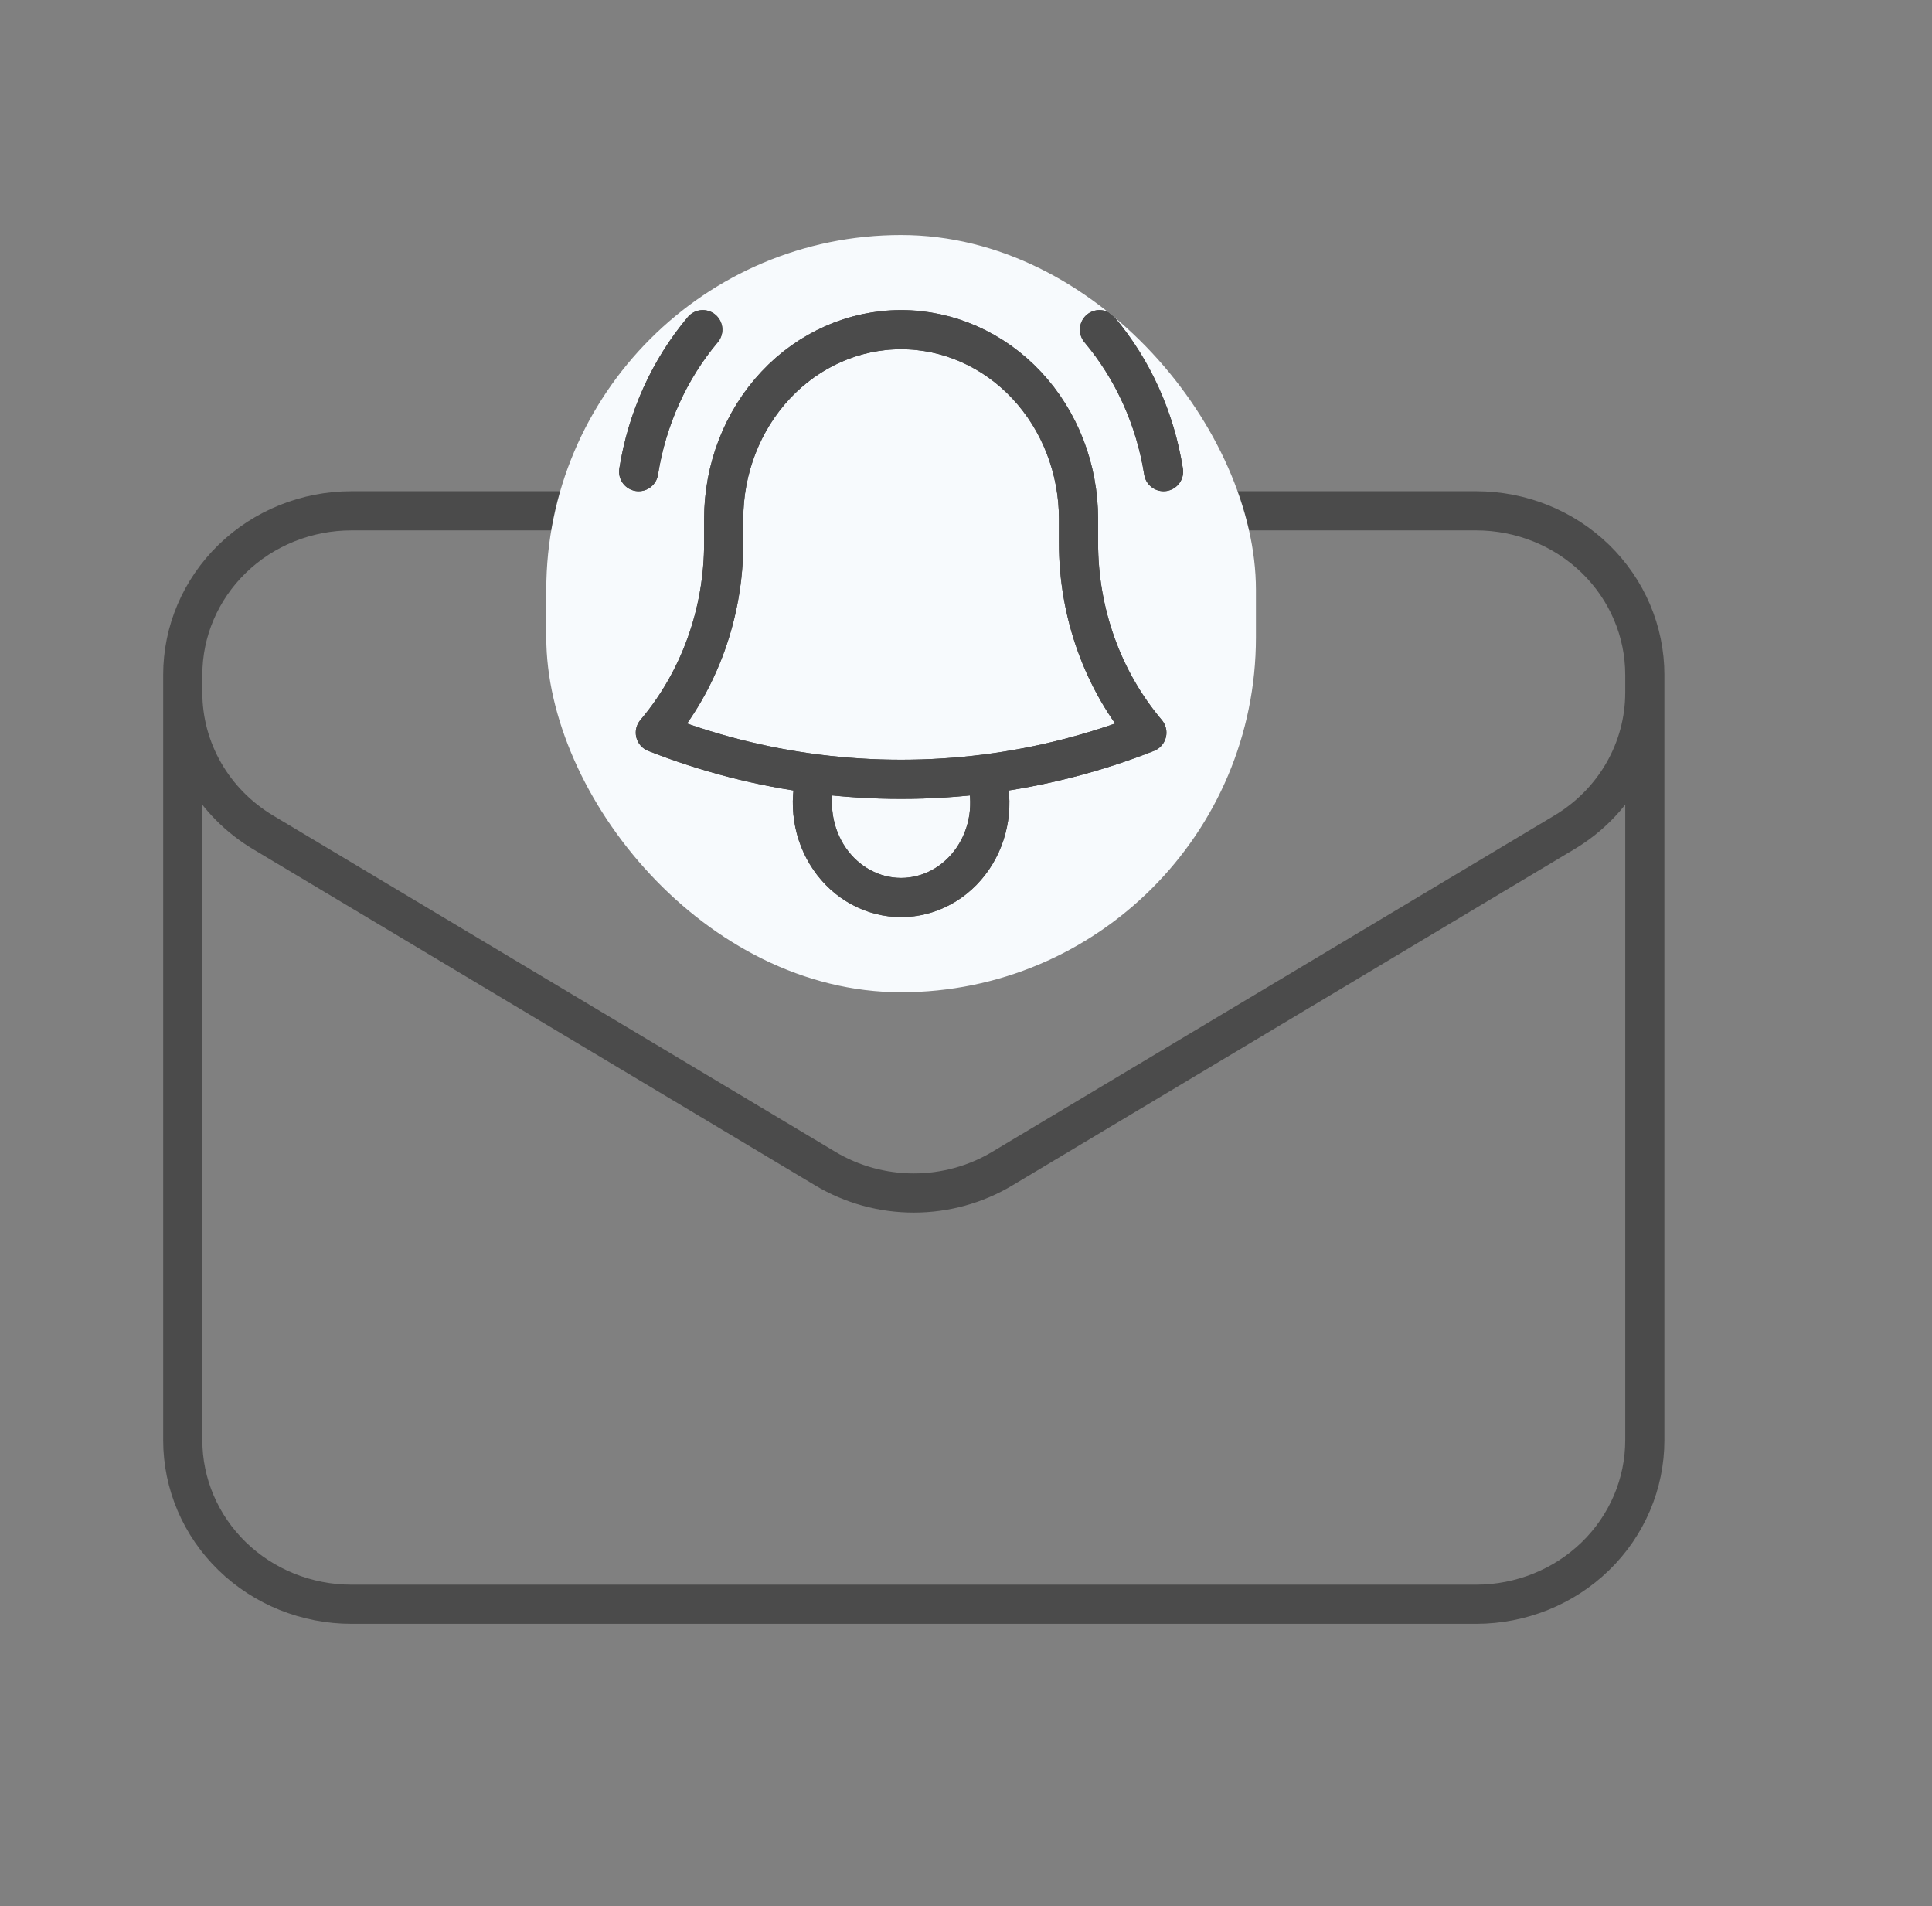
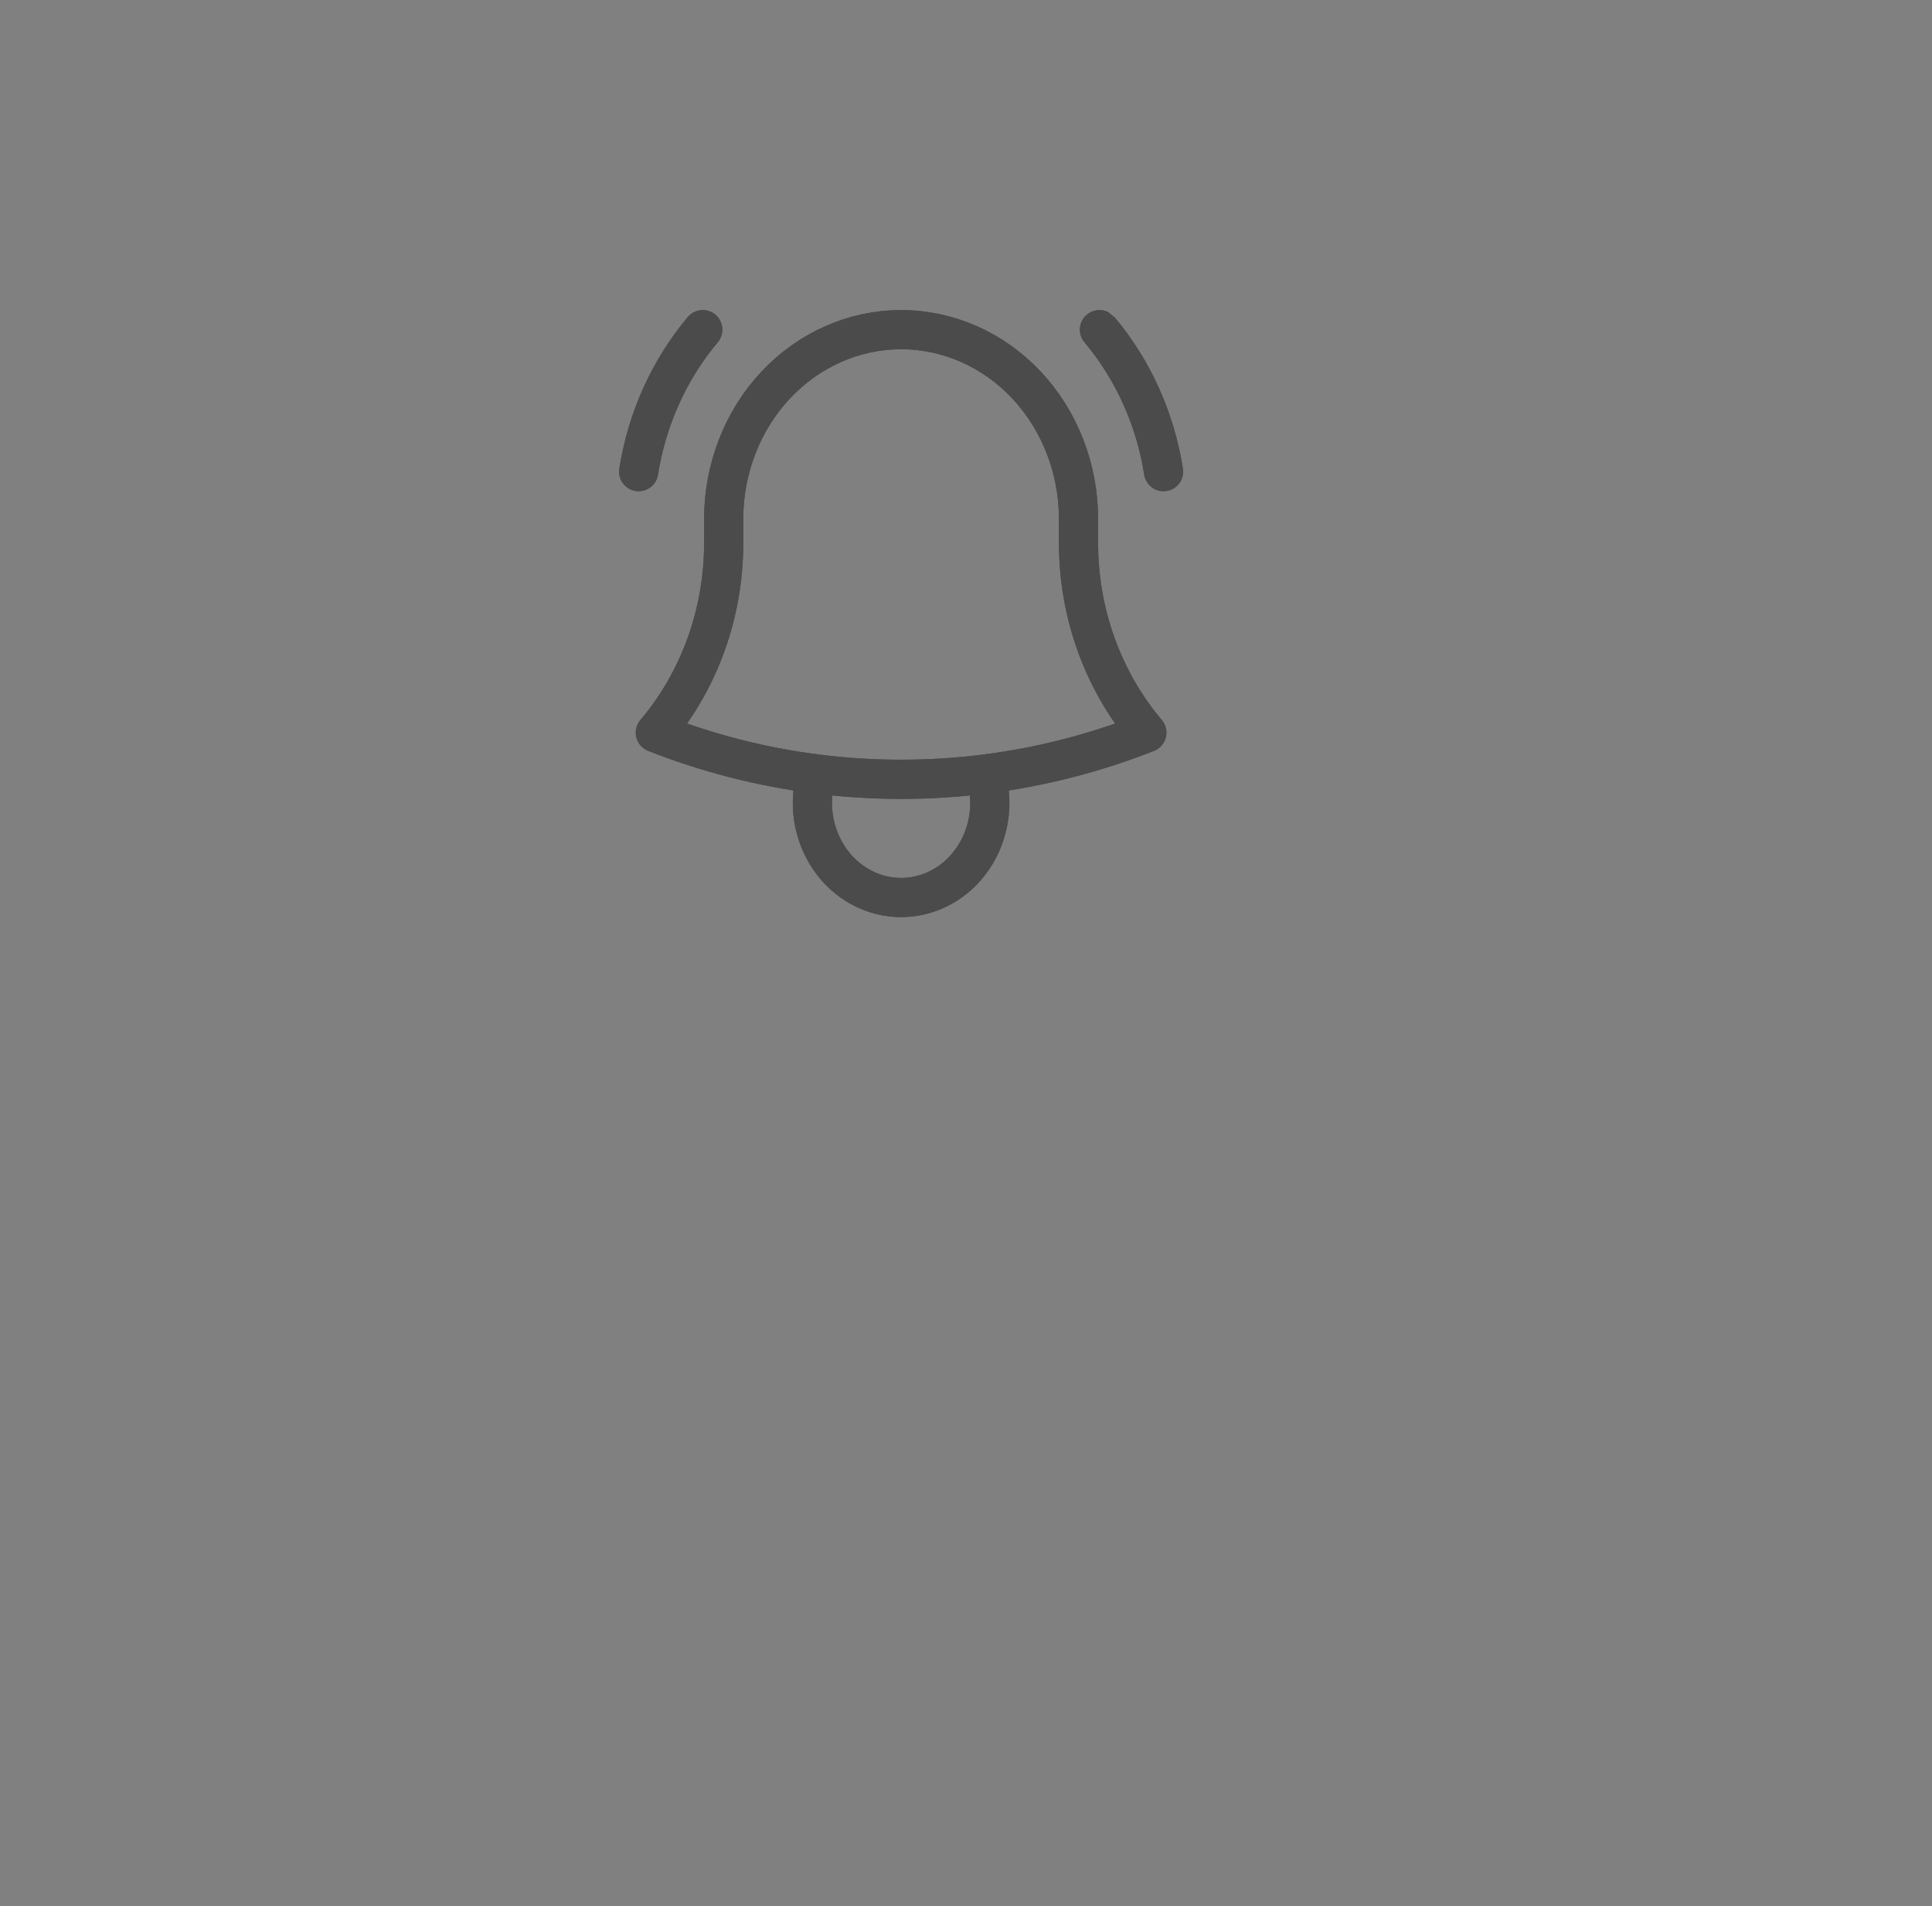
<svg xmlns="http://www.w3.org/2000/svg" width="74" height="73" viewBox="0 0 74 73" fill="none">
  <rect x="0" y="0" width="74" height="73" fill="#808080" stroke="none" />
-   <path d="M63 25.844V55.156C63 56.822 62.319 58.42 61.108 59.598C59.896 60.776 58.252 61.438 56.538 61.438H13.461C11.748 61.438 10.104 60.776 8.893 59.598C7.681 58.42 7 56.822 7 55.156V25.844M63 25.844C63 24.178 62.319 22.58 61.108 21.402C59.896 20.224 58.252 19.562 56.538 19.562H13.461C11.748 19.562 10.104 20.224 8.893 21.402C7.681 22.58 7 24.178 7 25.844M63 25.844V26.522C63 27.595 62.718 28.649 62.18 29.585C61.642 30.522 60.867 31.308 59.927 31.871L38.389 44.755C37.37 45.365 36.197 45.688 35 45.688C33.803 45.688 32.63 45.365 31.611 44.755L10.073 31.874C9.134 31.311 8.358 30.524 7.82 29.588C7.282 28.652 7 27.597 7 26.525V25.844" stroke="#4B4B4B" stroke-width="1.5" stroke-linecap="round" stroke-linejoin="round" />
  <g clip-path="url(#clip0_33_541)">
-     <rect x="20.924" y="9" width="27.181" height="29" rx="13.591" fill="#F7FAFD" />
    <path d="M37.75 29.641C39.86 29.374 41.934 28.843 43.927 28.058C42.239 26.063 41.306 23.469 41.31 20.781V19.875C41.31 17.952 40.594 16.108 39.32 14.748C38.045 13.389 36.317 12.625 34.515 12.625C32.712 12.625 30.984 13.389 29.71 14.748C28.435 16.108 27.719 17.952 27.719 19.875V20.781C27.723 23.469 26.79 26.063 25.101 28.058C27.064 28.831 29.133 29.369 31.279 29.641M37.75 29.641C35.601 29.913 33.428 29.913 31.279 29.641M37.75 29.641C37.913 30.184 37.954 30.761 37.869 31.325C37.783 31.888 37.575 32.422 37.259 32.883C36.944 33.344 36.531 33.72 36.054 33.978C35.577 34.237 35.05 34.372 34.515 34.372C33.98 34.372 33.452 34.237 32.975 33.978C32.498 33.72 32.085 33.344 31.77 32.883C31.455 32.422 31.246 31.888 31.16 31.325C31.075 30.761 31.116 30.184 31.279 29.641M24.462 18.062C24.782 16.038 25.633 14.153 26.918 12.625M42.112 12.625C43.396 14.153 44.248 16.038 44.567 18.062" stroke="#4B4B4B" stroke-width="1.5" stroke-linecap="round" stroke-linejoin="round" />
    <path d="M37.75 29.641C39.86 29.374 41.934 28.843 43.927 28.058C42.239 26.063 41.306 23.469 41.31 20.781V19.875C41.31 17.952 40.594 16.108 39.32 14.748C38.045 13.389 36.317 12.625 34.515 12.625C32.712 12.625 30.984 13.389 29.71 14.748C28.435 16.108 27.719 17.952 27.719 19.875V20.781C27.723 23.469 26.79 26.063 25.101 28.058C27.064 28.831 29.133 29.369 31.279 29.641M37.75 29.641C35.601 29.913 33.428 29.913 31.279 29.641M37.75 29.641C37.913 30.184 37.954 30.761 37.869 31.325C37.783 31.888 37.575 32.422 37.259 32.883C36.944 33.344 36.531 33.72 36.054 33.978C35.577 34.237 35.05 34.372 34.515 34.372C33.98 34.372 33.452 34.237 32.975 33.978C32.498 33.72 32.085 33.344 31.77 32.883C31.455 32.422 31.246 31.888 31.16 31.325C31.075 30.761 31.116 30.184 31.279 29.641M24.462 18.062C24.782 16.038 25.633 14.153 26.918 12.625M42.112 12.625C43.396 14.153 44.248 16.038 44.567 18.062" stroke="#4B4B4B" stroke-width="1.5" stroke-linecap="round" stroke-linejoin="round" />
  </g>
  <defs>
    <clipPath id="clip0_33_541">
      <rect x="20.924" y="9" width="27.181" height="29" rx="13.591" fill="white" />
    </clipPath>
  </defs>
</svg>